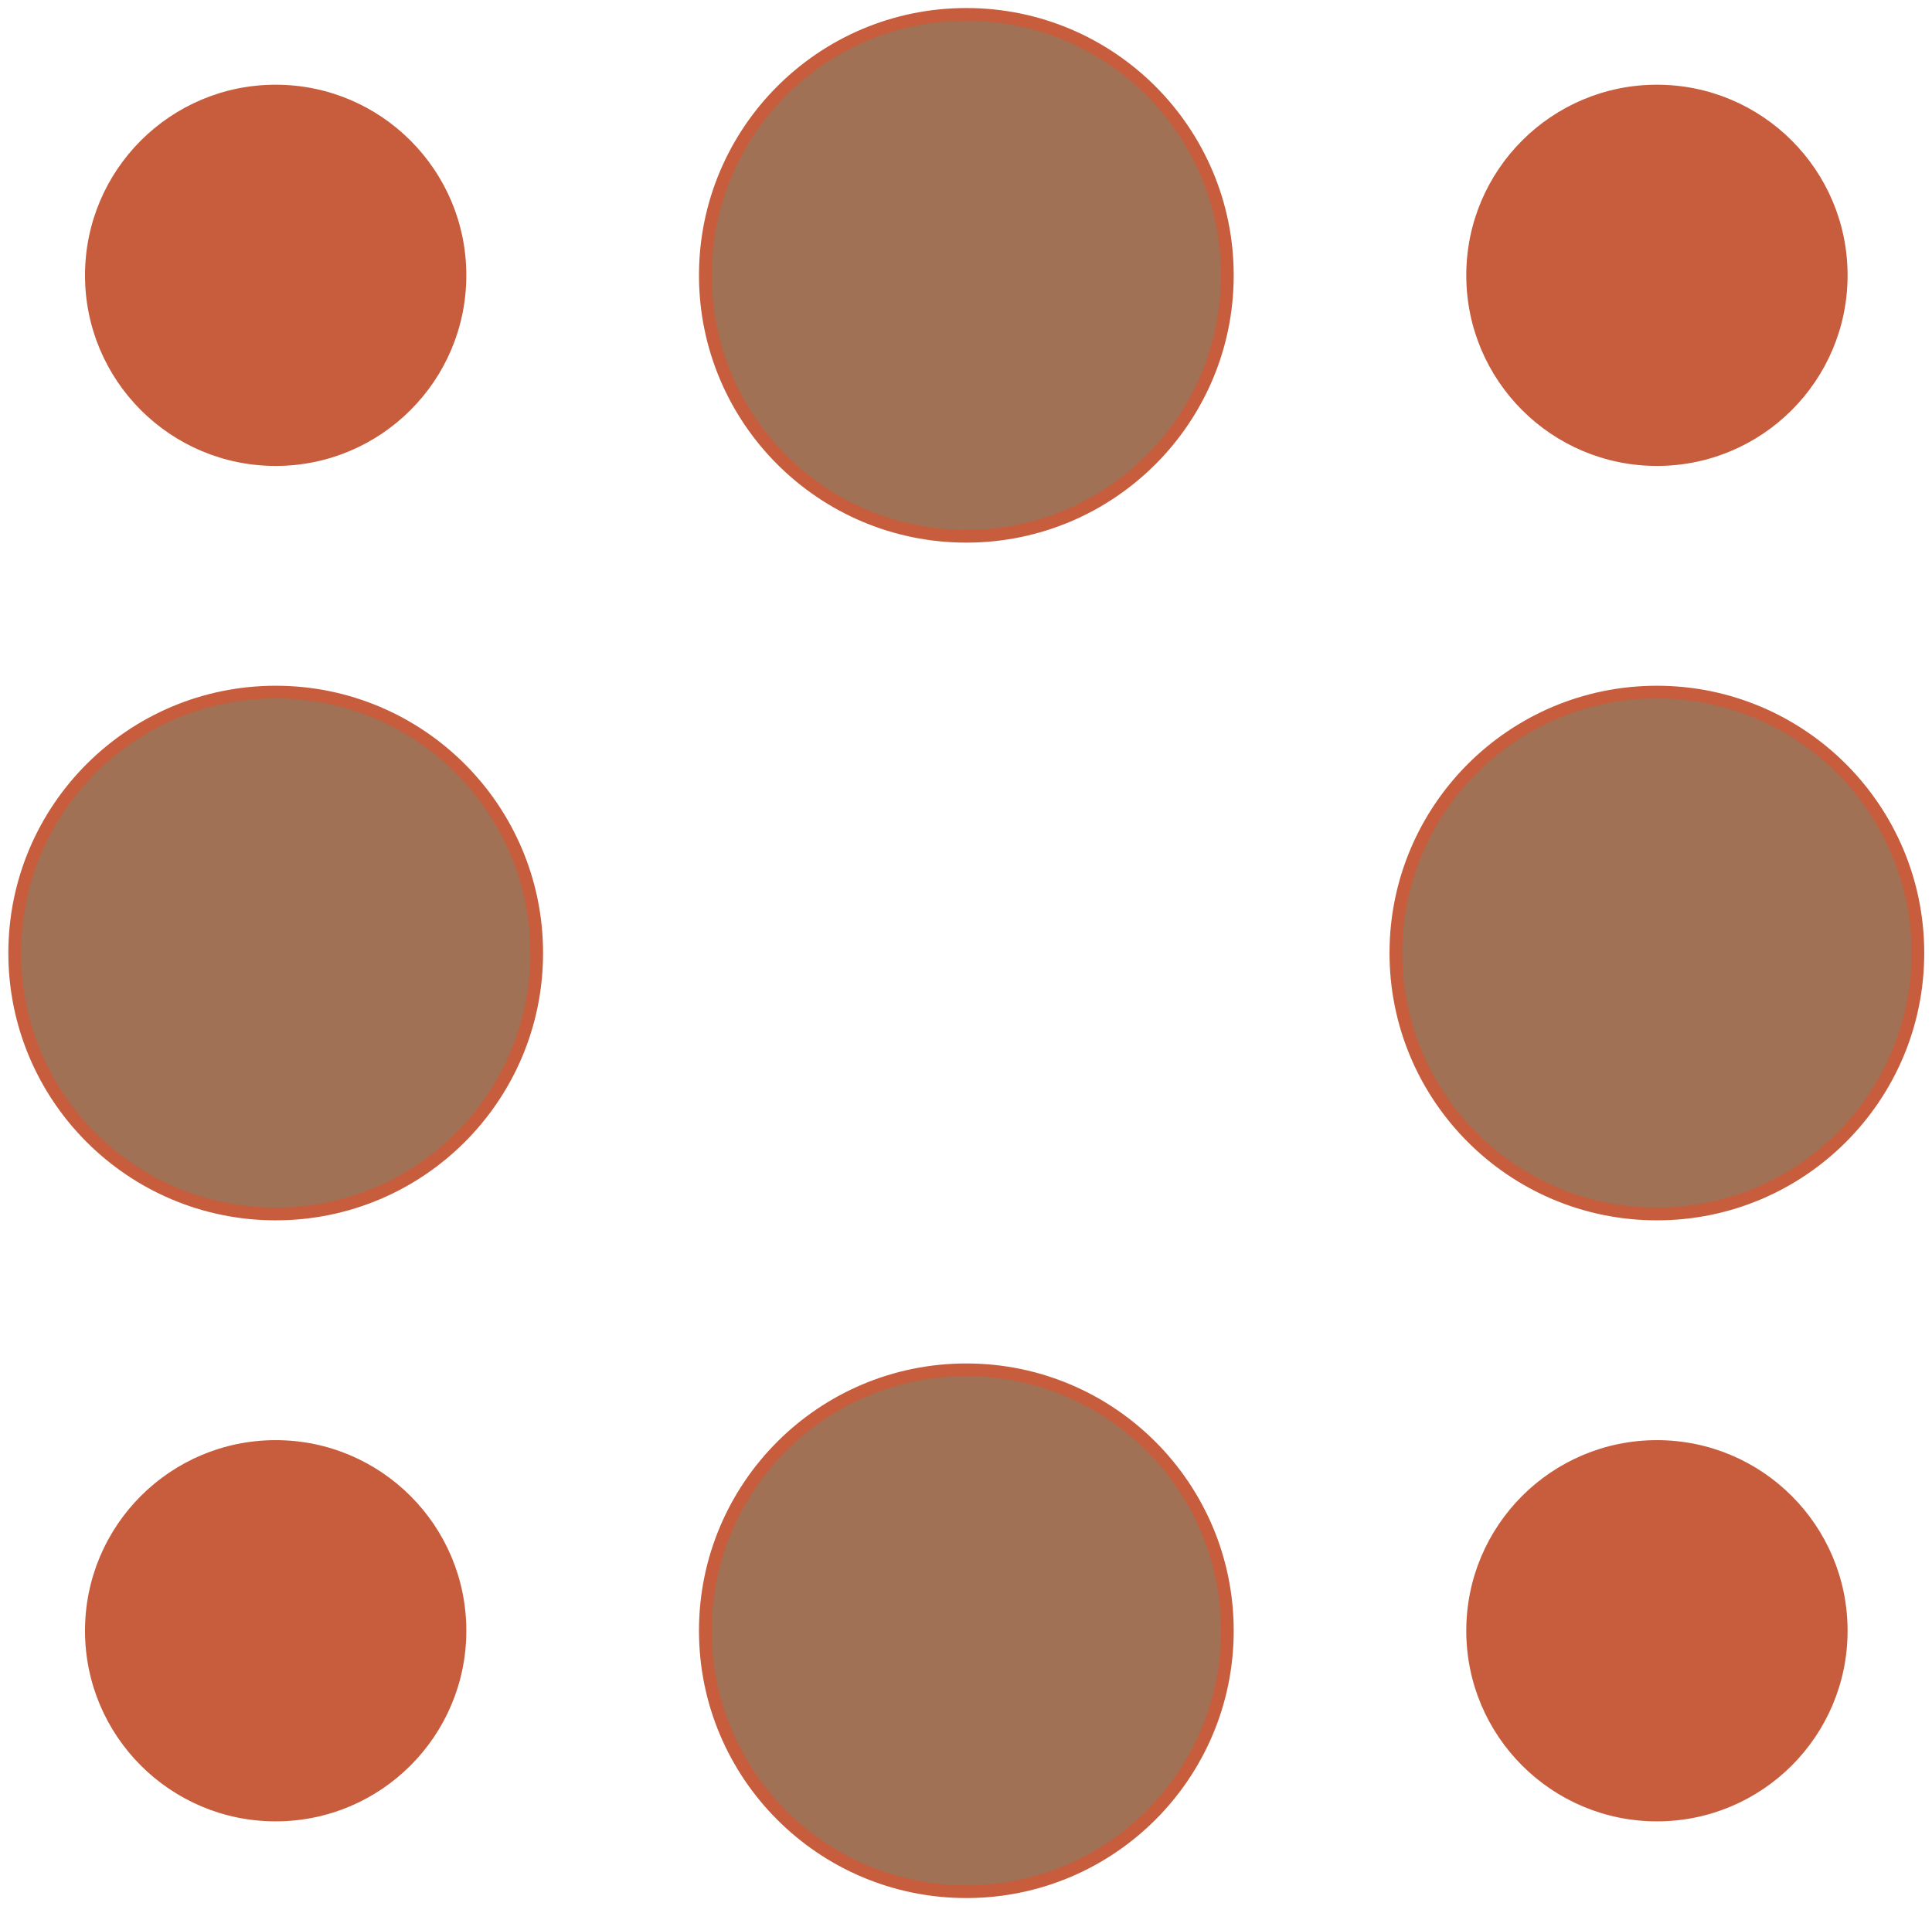
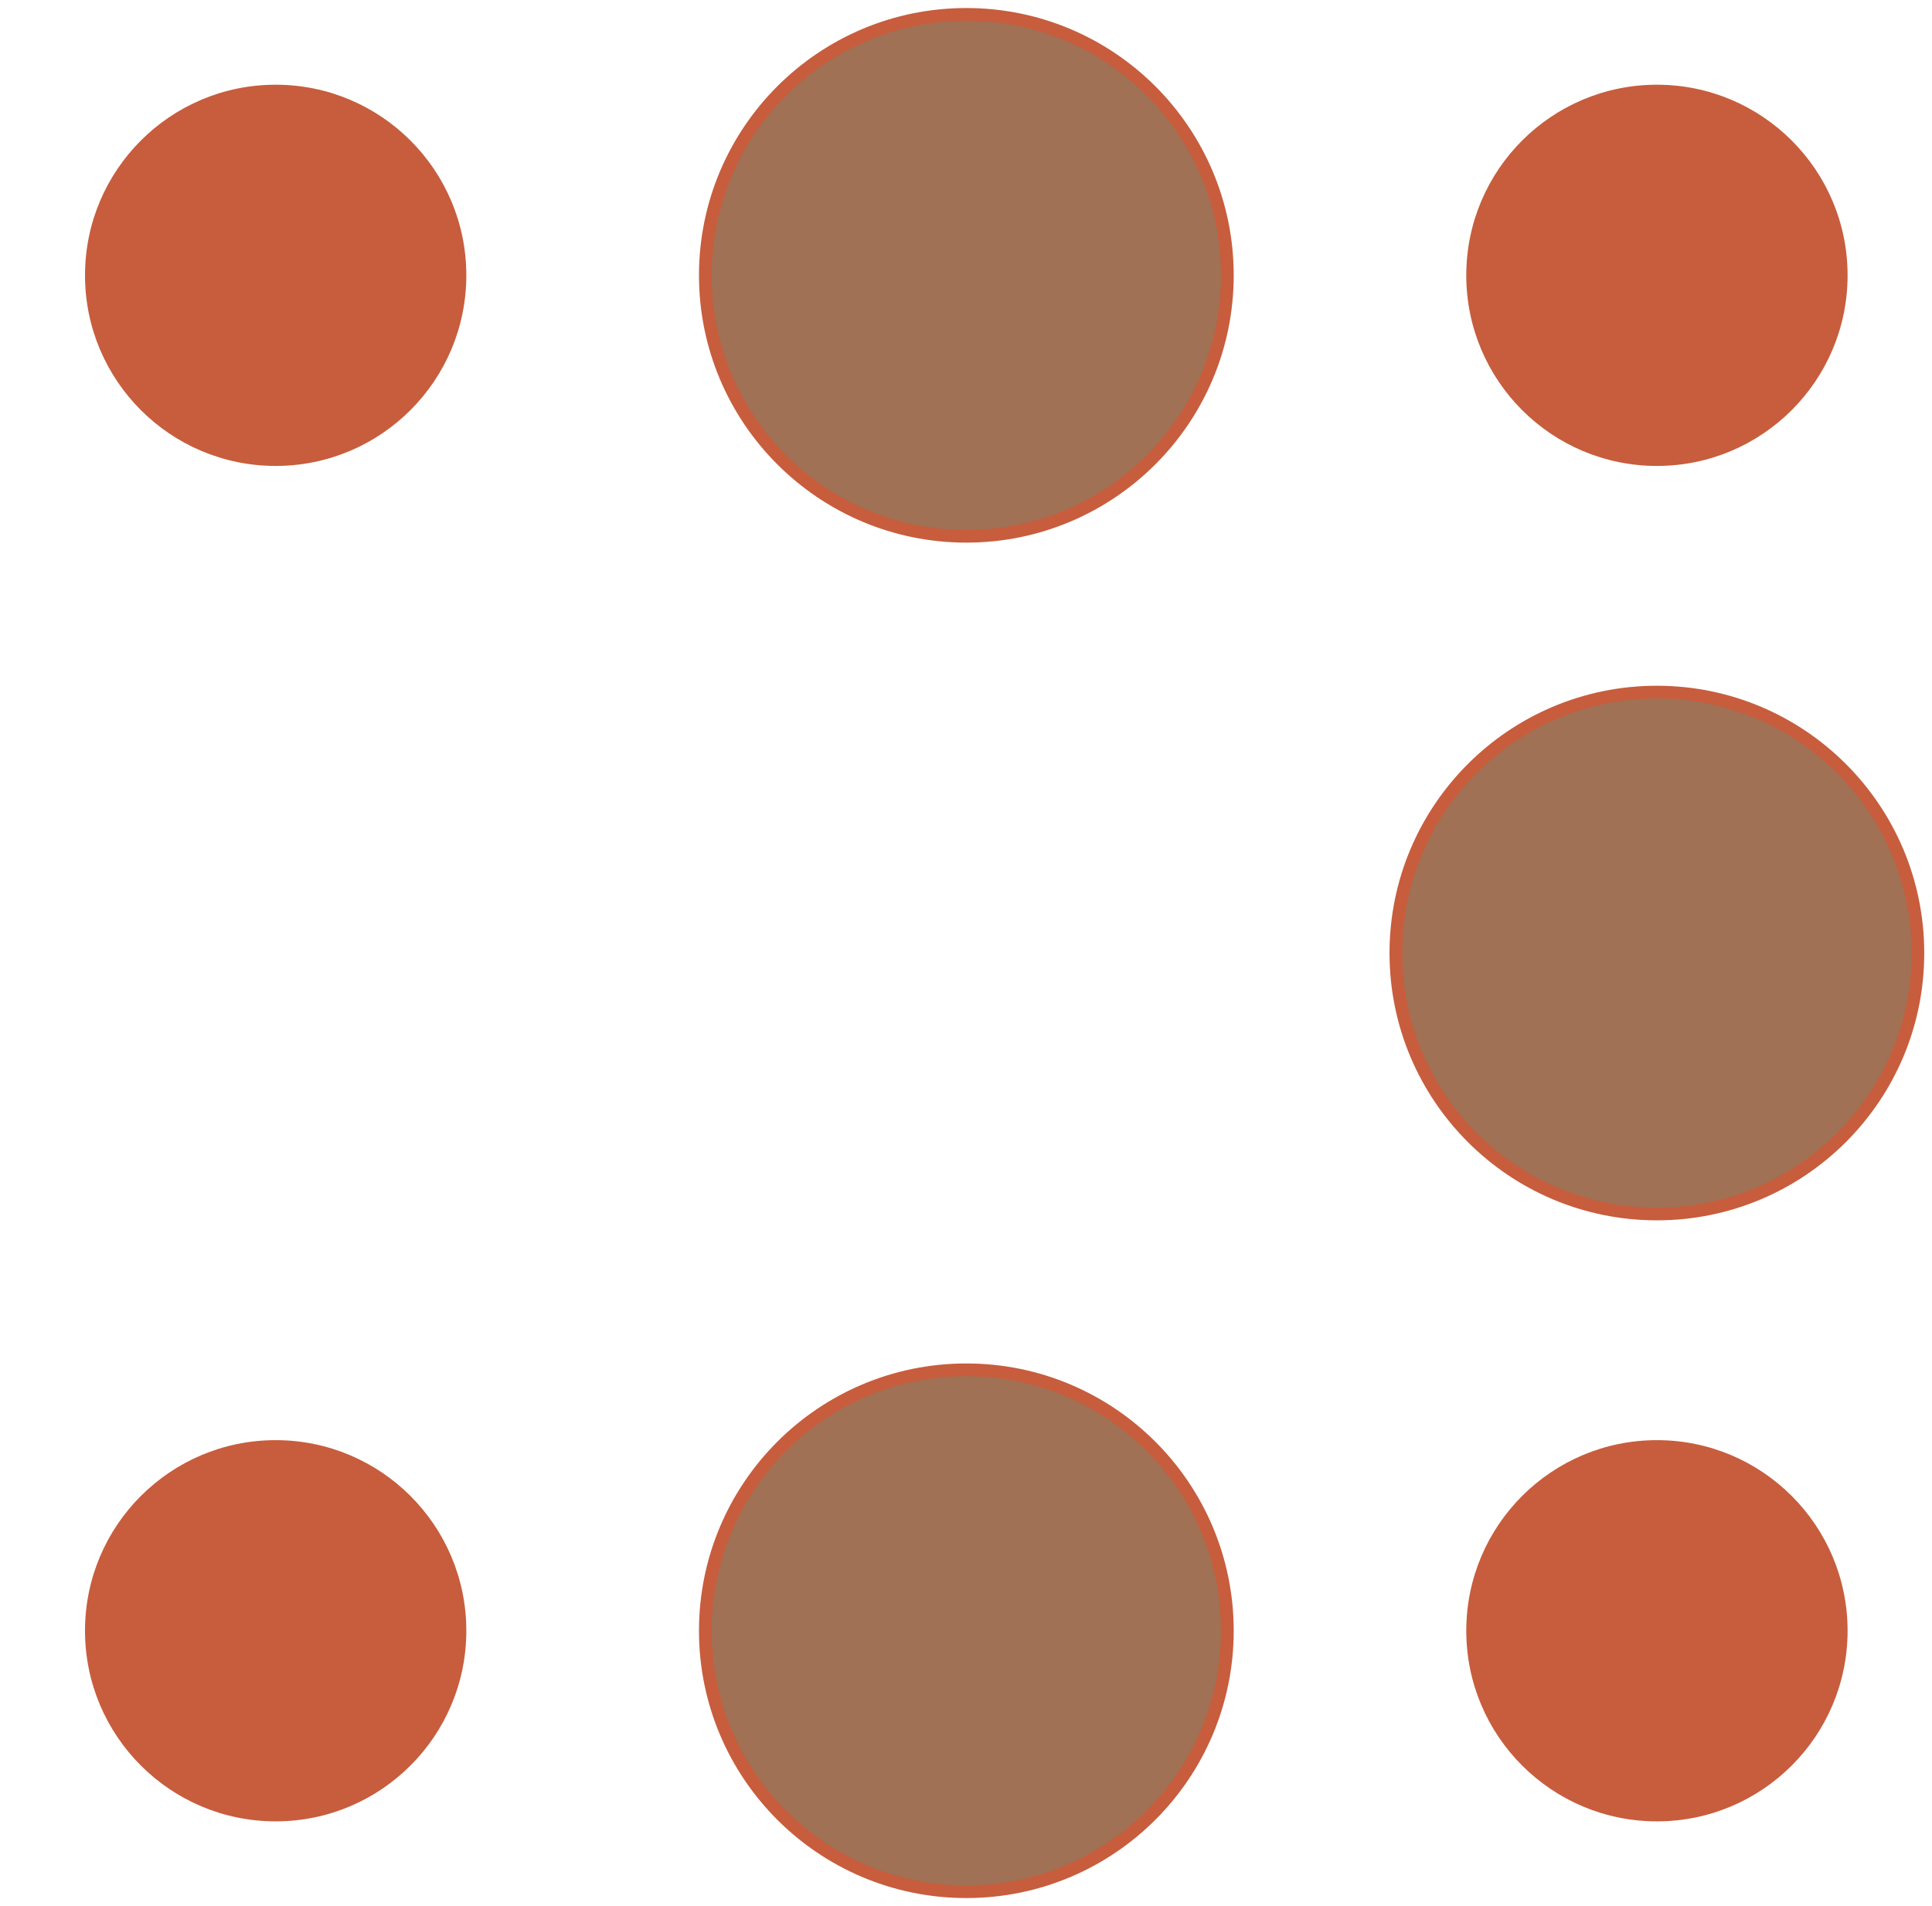
<svg xmlns="http://www.w3.org/2000/svg" width="152" height="150" viewBox="0 0 152 150" fill="none">
  <circle cx="21.688" cy="21.667" r="15" fill="#C75D3D" />
  <circle cx="76.027" cy="21.667" r="20.535" fill="#A07154" stroke="#C75D3D" />
-   <circle cx="21.691" cy="75" r="20.535" fill="#A07154" stroke="#C75D3D" />
  <circle cx="130.355" cy="75" r="20.535" fill="#A07154" stroke="#C75D3D" />
  <circle cx="21.688" cy="128.333" r="15" fill="#C75D3D" />
  <circle cx="76.027" cy="128.333" r="20.535" fill="#A07154" stroke="#C75D3D" />
  <circle cx="130.359" cy="128.333" r="15" fill="#C75D3D" />
  <circle cx="130.359" cy="21.667" r="15" fill="#C75D3D" />
</svg>